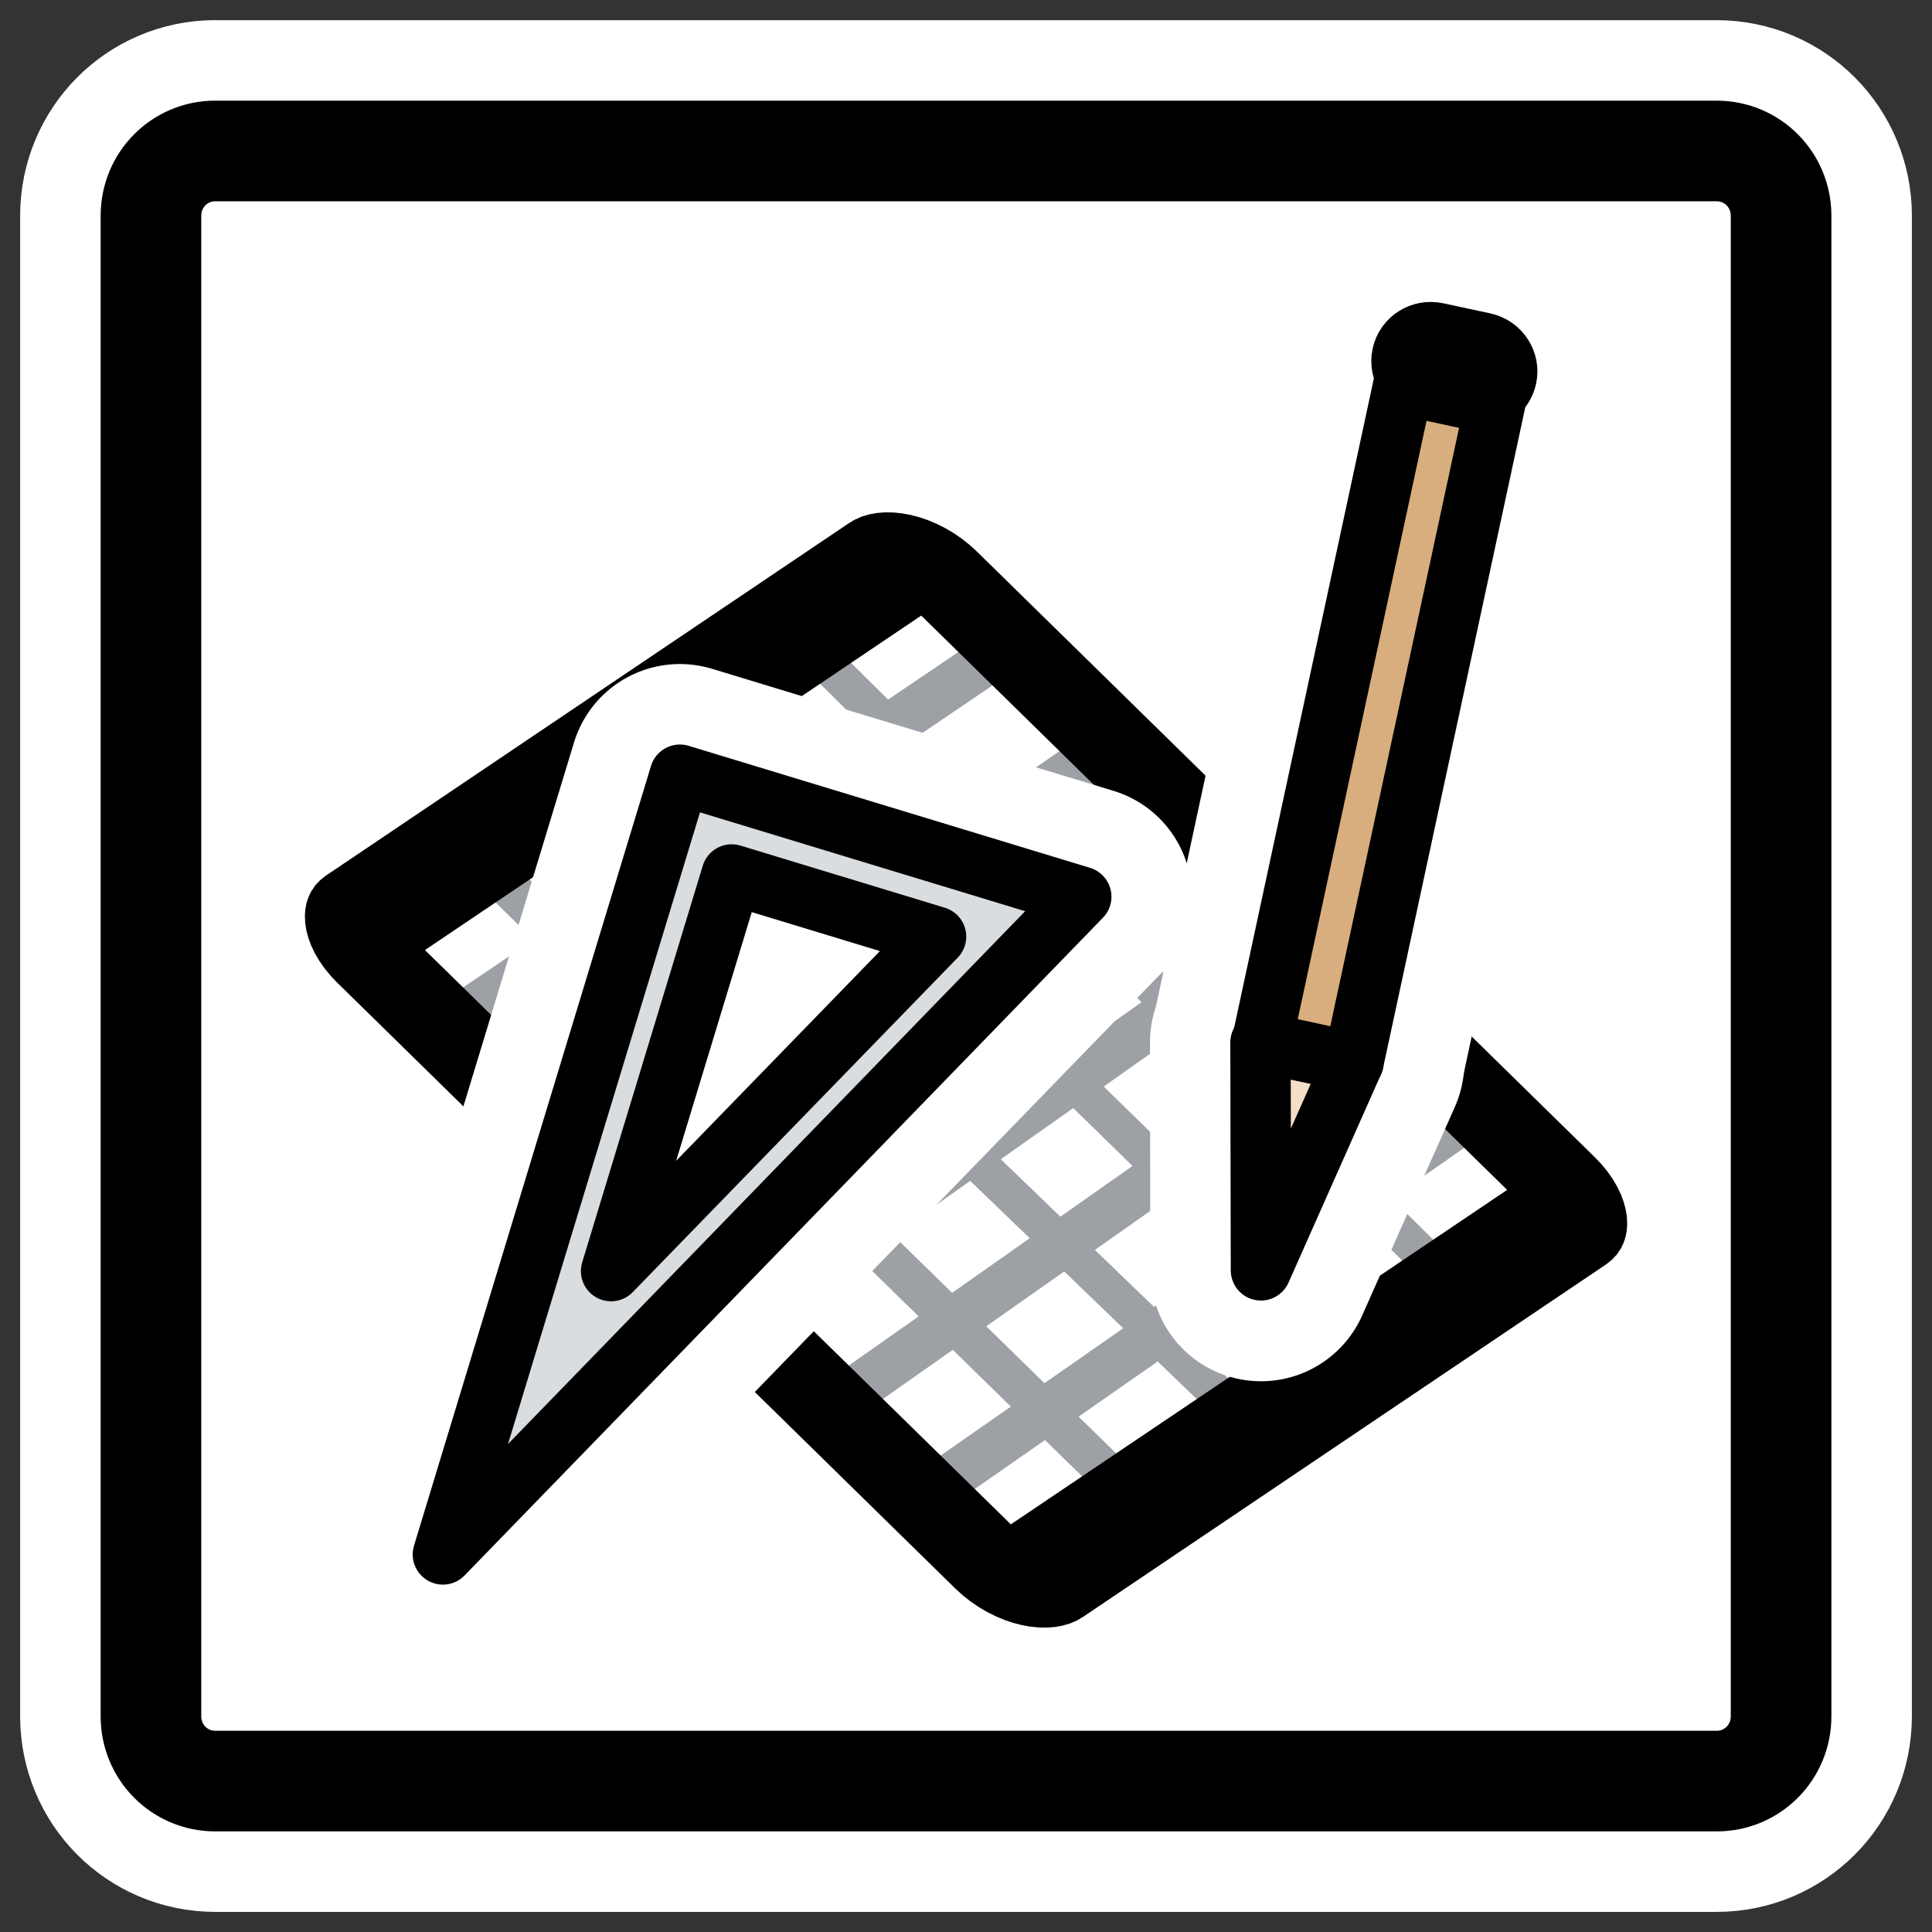
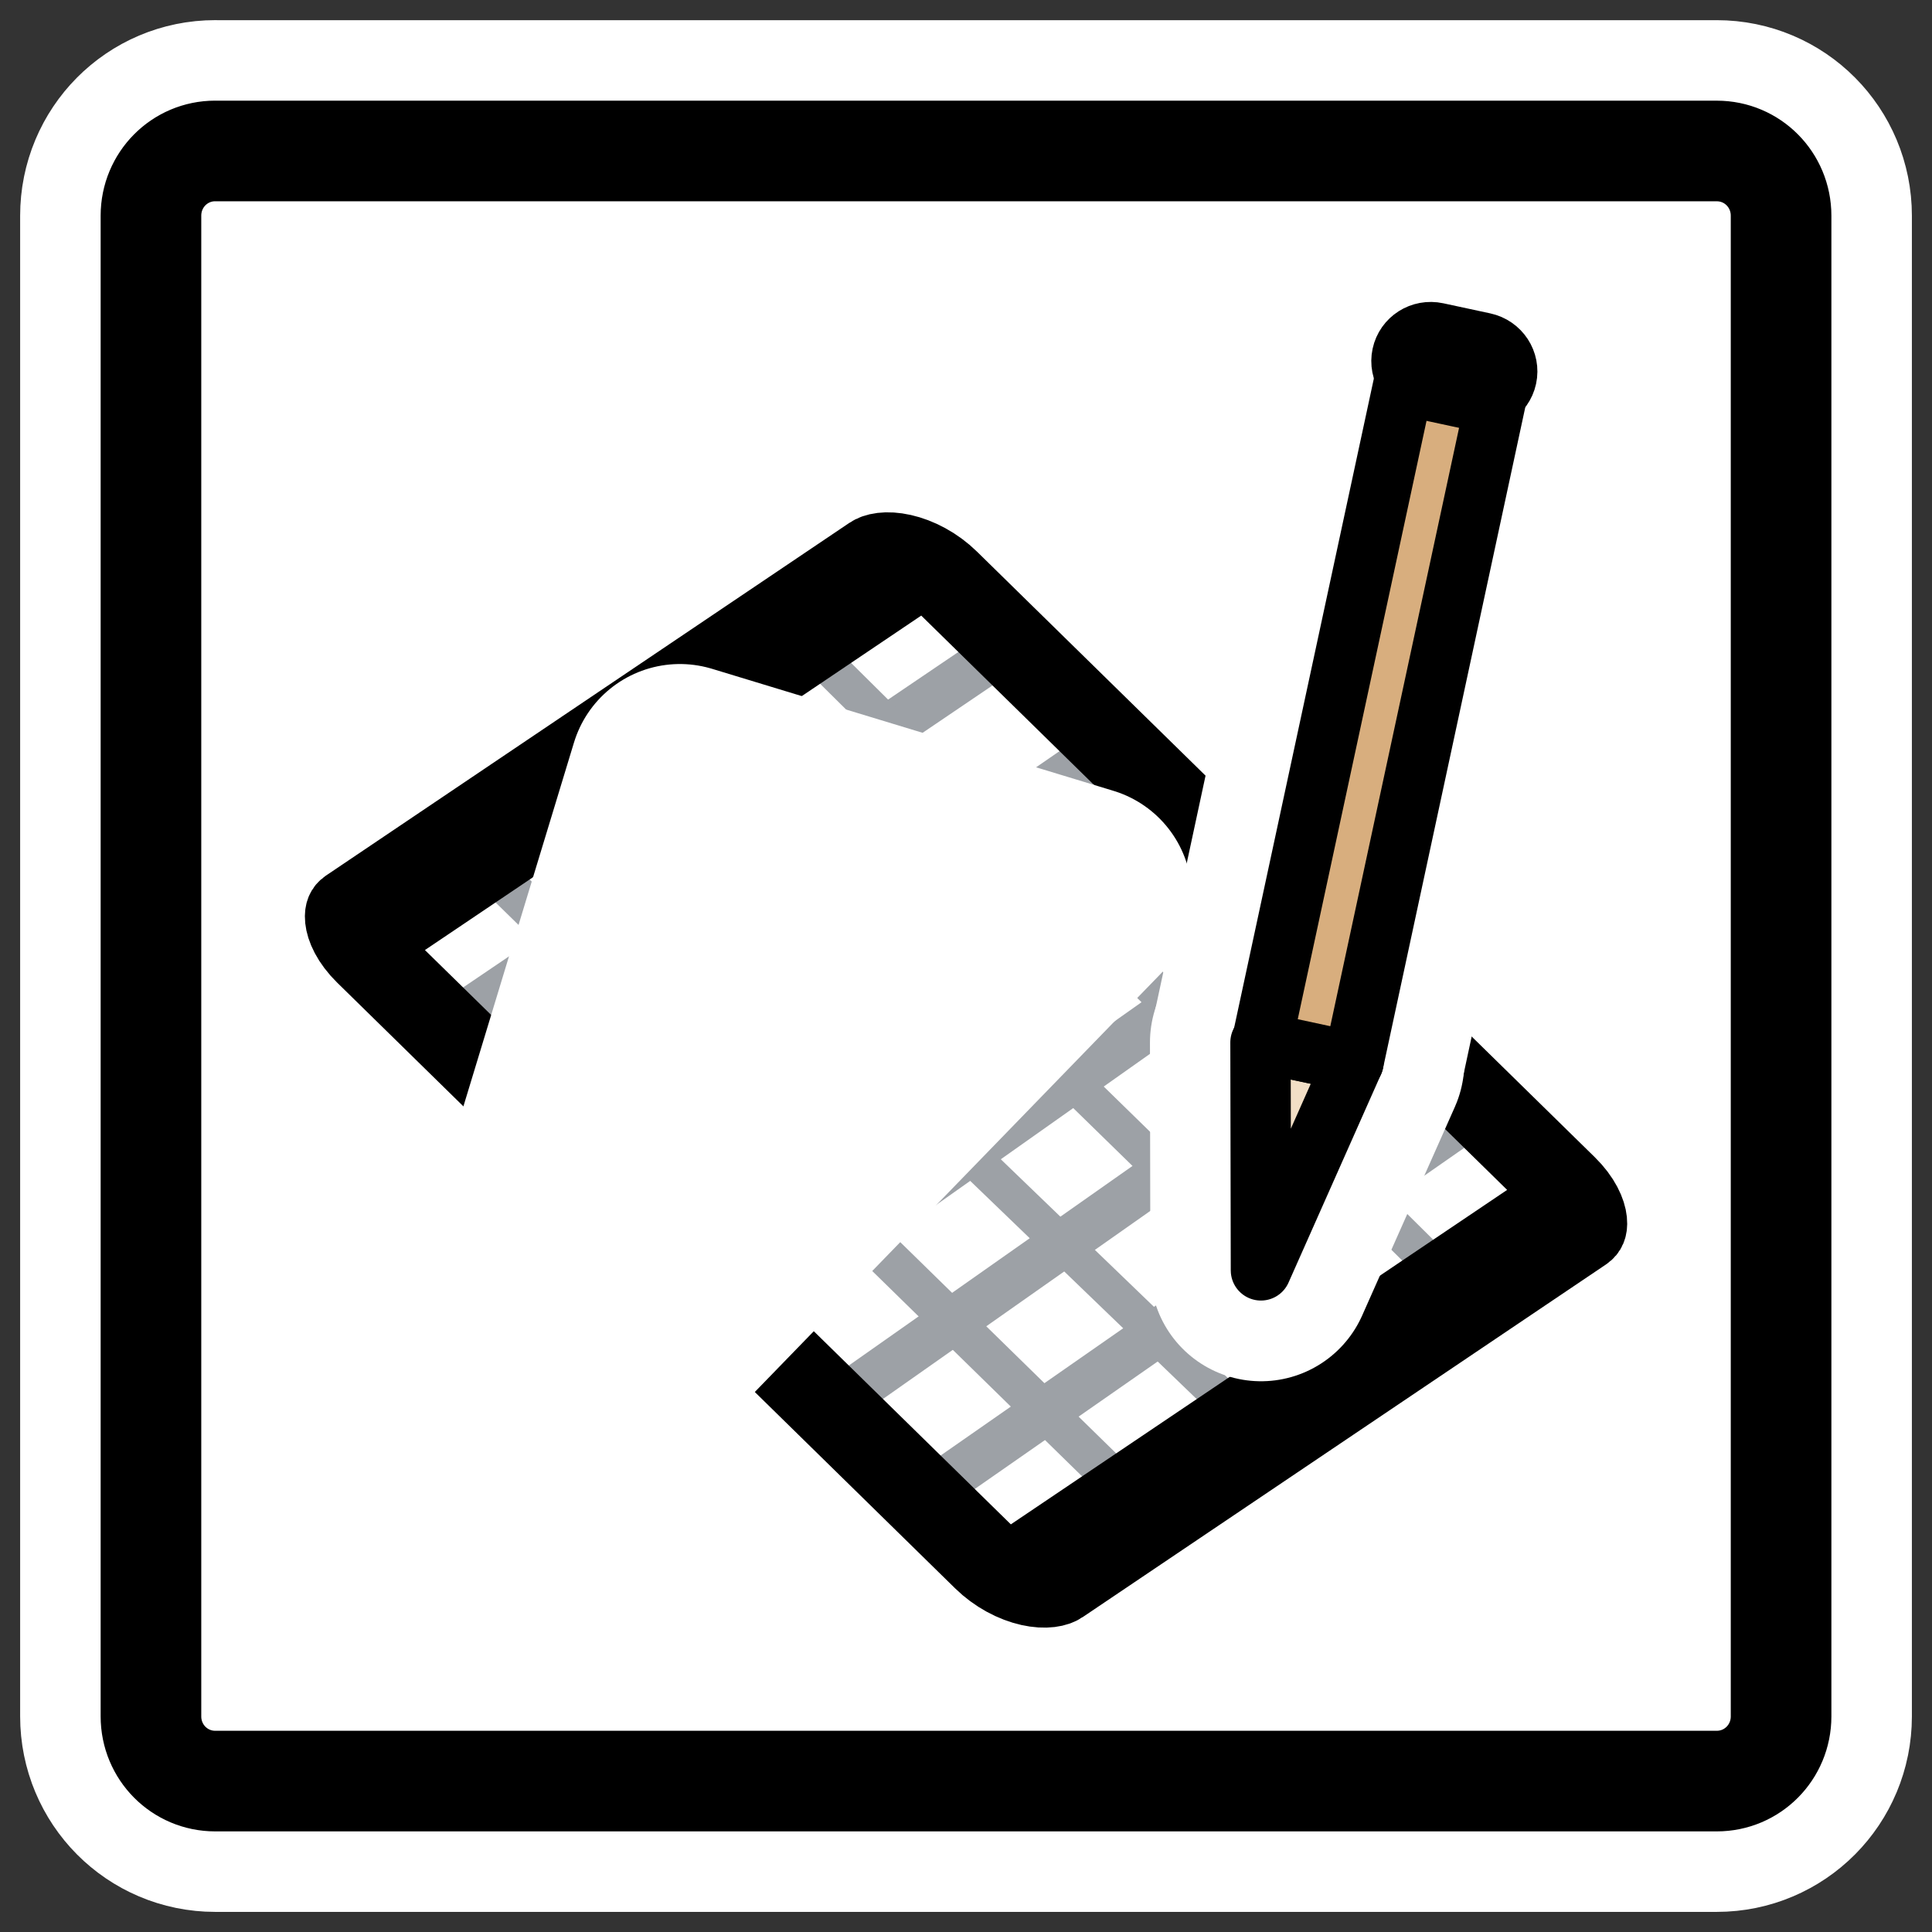
<svg xmlns="http://www.w3.org/2000/svg" xmlns:ns1="http://inkscape.sourceforge.net/DTD/sodipodi-0.dtd" xmlns:ns2="http://www.inkscape.org/namespaces/inkscape" id="svg1" viewBox="0 0 60 60" ns1:version="0.32" _SVGFile__filename="oldscale/mimetypes/ipod.svg" version="1.0" ns2:version="0.41" y="0" x="0" ns1:docname="kig_doc.svgz" ns1:docbase="/home/danny/work/icons/primary/scalable/mimetypes">
  <rect x="0" y="0" width="60" height="60" fill="#333333" stroke="none" />
  <ns1:namedview id="base" bordercolor="#666666" ns2:window-x="0" ns2:window-y="0" pagecolor="#ffffff" ns2:zoom="6.7826760" ns2:pageshadow="2" borderopacity="1.0" ns2:current-layer="svg1" ns2:cx="51.818927" ns2:cy="36.032817" ns2:window-width="1020" ns2:pageopacity="0.0" ns2:window-height="691" />
  <path id="path1097" style="stroke-linejoin:round;stroke:#ffffff;stroke-linecap:round;stroke-width:8.125;fill:none" d="m6.683 4.688c-1.105 0-1.995 0.896-1.995 2.01v46.606c0 1.113 0.89 2.009 1.995 2.009h46.634c1.106 0 1.996-0.896 1.996-2.009v-46.606c0-1.113-0.89-2.009-1.996-2.009h-46.634z" />
  <path id="rect812" style="stroke-linejoin:round;fill-rule:evenodd;stroke:#000000;stroke-linecap:round;stroke-width:3.125;fill:#ffffff" d="m6.683 4.688c-1.105 0-1.995 0.896-1.995 2.01v46.606c0 1.113 0.89 2.009 1.995 2.009h46.634c1.106 0 1.996-0.896 1.996-2.009v-46.606c0-1.113-0.89-2.009-1.996-2.009h-46.634z" />
  <g id="g1641" transform="matrix(.756 0 0 .756 7.16 7.242)">
    <path id="path1127" style="stroke-linejoin:round;stroke:#ffffff;stroke-width:10.747;fill:none" d="m5.681 28.108c-0.509 0.343-0.432 1.098 0.174 1.693l25.374 24.891c0.606 0.595 1.504 0.797 2.014 0.454l21.496-14.483c0.51-0.343 0.432-1.098-0.174-1.693l-25.374-24.891c-0.606-0.595-1.504-0.797-2.014-0.454l-21.496 14.483z" />
-     <path id="path1594" style="fill-rule:evenodd;fill:#ffffff" d="m43.213 10.152c-0.923 0-1.666 0.743-1.666 1.666v38.638c0 0.923 0.743 1.666 1.666 1.666h38.938c0.923 0 1.666-0.743 1.666-1.666v-38.638c0-0.923-0.743-1.666-1.666-1.666h-38.938z" transform="matrix(.552 -.372 .657 .644 -24.844 37.64)" />
    <path id="path1596" style="stroke-linejoin:round;stroke:#9da1a6;stroke-linecap:round;stroke-width:2.135;fill:none" transform="matrix(.552 -.372 .657 .644 -24.844 37.64)" d="m42 16.277l40.951-0.071" />
    <path id="path1598" style="stroke-linejoin:round;stroke:#9da1a6;stroke-linecap:round;stroke-width:2.135;fill:none" transform="matrix(.552 -.372 .657 .644 -24.844 37.64)" d="m41.81 22.85l40.955-0.329" />
    <path id="path1600" style="stroke-linejoin:round;stroke:#9da1a6;stroke-linecap:round;stroke-width:2.135;fill:none" transform="matrix(.552 -.372 .657 .644 -24.844 37.64)" d="m42.535 28.652l40.413-0.382" />
    <path id="path1602" style="stroke-linejoin:round;stroke:#9da1a6;stroke-linecap:round;stroke-width:2.135;fill:none" transform="matrix(.552 -.372 .657 .644 -24.844 37.64)" d="m43.078 34.609l39.51-0.644" />
    <path id="path1604" style="stroke-linejoin:round;stroke:#9da1a6;stroke-linecap:round;stroke-width:2.135;fill:none" transform="matrix(.552 -.372 .657 .644 -24.844 37.64)" d="m42.898 40.408l40.053-0.59" />
    <path id="path1606" style="stroke-linejoin:round;stroke:#9da1a6;stroke-linecap:round;stroke-width:2.135;fill:none" transform="matrix(.552 -.372 .657 .644 -24.844 37.64)" d="m42.128 46.154l41.695-0.481" />
    <path id="path1608" style="stroke-linejoin:round;stroke:#9da1a6;stroke-linecap:round;stroke-width:1.665;fill:none" transform="matrix(.771 .775 -.431 .845 .49 -35.589)" d="m41.81 22.85l35.974-0.314" />
    <path id="path1610" style="stroke-linejoin:round;stroke:#9da1a6;stroke-linecap:round;stroke-width:1.665;fill:none" transform="matrix(.771 .775 -.431 .845 -1.852 -37.932)" d="m42.535 28.652l35.719-0.63" />
    <path id="path1612" style="stroke-linejoin:round;stroke:#9da1a6;stroke-linecap:round;stroke-width:1.665;fill:none" transform="matrix(.771 .775 -.431 .845 -4.028 -40.274)" d="m43.078 34.609l34.817-0.891" />
    <path id="path1614" style="stroke-linejoin:round;stroke:#9da1a6;stroke-linecap:round;stroke-width:1.653;fill:none" d="m9.976 25.446l27.473 26.88" />
    <path id="path2095" style="stroke-linejoin:round;stroke:#000000;stroke-width:5.336;fill:none" d="m43.213 10.152c-0.923 0-1.666 0.743-1.666 1.666v38.638c0 0.923 0.743 1.666 1.666 1.666h38.938c0.923 0 1.666-0.743 1.666-1.666v-38.638c0-0.923-0.743-1.666-1.666-1.666h-38.938z" transform="matrix(.552 -.372 .657 .644 -24.844 37.64)" />
    <g id="g1617" style="stroke:#ffffff">
      <path id="path1619" style="stroke-linejoin:round;stroke-linecap:round;stroke-width:9.093;fill:none" d="m46.137 34.05l-3.806 8.565-0.016-9.367 3.822 0.802z" />
      <rect id="rect1621" style="stroke-linejoin:round;stroke-linecap:round;stroke-width:9.093;fill:none" transform="rotate(192.13)" height="27.697" width="3.847" y="-23.59" x="-52.234" />
      <path id="path1623" style="stroke-linejoin:round;stroke-width:9.093;fill:none" d="m42.422 39.741c0.057-0.266 0.32-0.436 0.586-0.379 0.266 0.058 0.436 0.32 0.379 0.587-0.057 0.266-0.32 0.436-0.586 0.378-0.267-0.057-0.436-0.319-0.379-0.586z" />
      <path id="path1625" style="stroke-linejoin:round;stroke-width:9.093;fill:none" d="m50.956 6.835c0.655 0.141 1.294-0.266 1.433-0.912s-0.277-1.279-0.932-1.42l-1.923-0.413c-0.655-0.141-1.294 0.266-1.432 0.912-0.139 0.646 0.276 1.279 0.931 1.42l1.923 0.413z" />
    </g>
    <g id="g1627" transform="matrix(.93 0 0 .93 2.48 1.825)">
      <path id="path1629" style="stroke-linejoin:round;fill-rule:evenodd;stroke:#000000;stroke-linecap:round;stroke-width:4.22;fill:#f2dfc6" d="m48.097 30.863l-12.896 9.383 7.946-13.817 4.95 4.434z" transform="matrix(.547 -.316 .316 .547 10.874 32.96)" />
      <path id="path1631" style="stroke-linejoin:round;fill-rule:evenodd;stroke:#000000;stroke-linecap:round;stroke-width:4.22;fill:#d8ae7e" transform="matrix(-.618 -.133 .133 -.618 10.874 32.96)" d="m-56.329 9.387h6.546v47.133h-6.546v-47.133z" />
      <path id="path1633" style="stroke-linejoin:round;fill-rule:evenodd;stroke:#000000;stroke-width:3.117;fill:#000000" d="m61.966 18.726c0 0.343-0.278 0.621-0.62 0.621s-0.62-0.278-0.62-0.621c0-0.342 0.278-0.62 0.62-0.62s0.62 0.278 0.62 0.62z" transform="matrix(-.837 -.18 .18 -.837 91.42 67.574)" />
      <path id="path1635" style="stroke-linejoin:round;fill-rule:evenodd;stroke:#000000;stroke-width:4.22;fill:#9f6006" d="m-54.664 56.374c-1.14 0-2.058 0.905-2.058 2.029s0.918 2.029 2.058 2.029h3.347c1.14 0 2.058-0.905 2.058-2.029s-0.918-2.029-2.058-2.029h-3.347z" transform="matrix(-.618 -.133 .133 -.618 10.874 32.96)" />
    </g>
    <path id="path1637" style="stroke-linejoin:round;stroke:#ffffff;stroke-linecap:round;stroke-width:9.093;fill:none" d="m34.947 27.257l-16.489-5.012-9.735 32.031 26.224-27.019zm-5.965 1.639l-13.35 13.741 4.953-16.294 8.397 2.553z" />
-     <path id="path1639" style="stroke-linejoin:round;fill-rule:evenodd;stroke:#000000;stroke-linecap:round;stroke-width:2.48;fill:#d9dddf" d="m34.947 27.257l-16.489-5.012-9.735 32.031 26.224-27.019zm-5.965 1.639l-13.35 13.741 4.953-16.294 8.397 2.553z" />
  </g>
</svg>